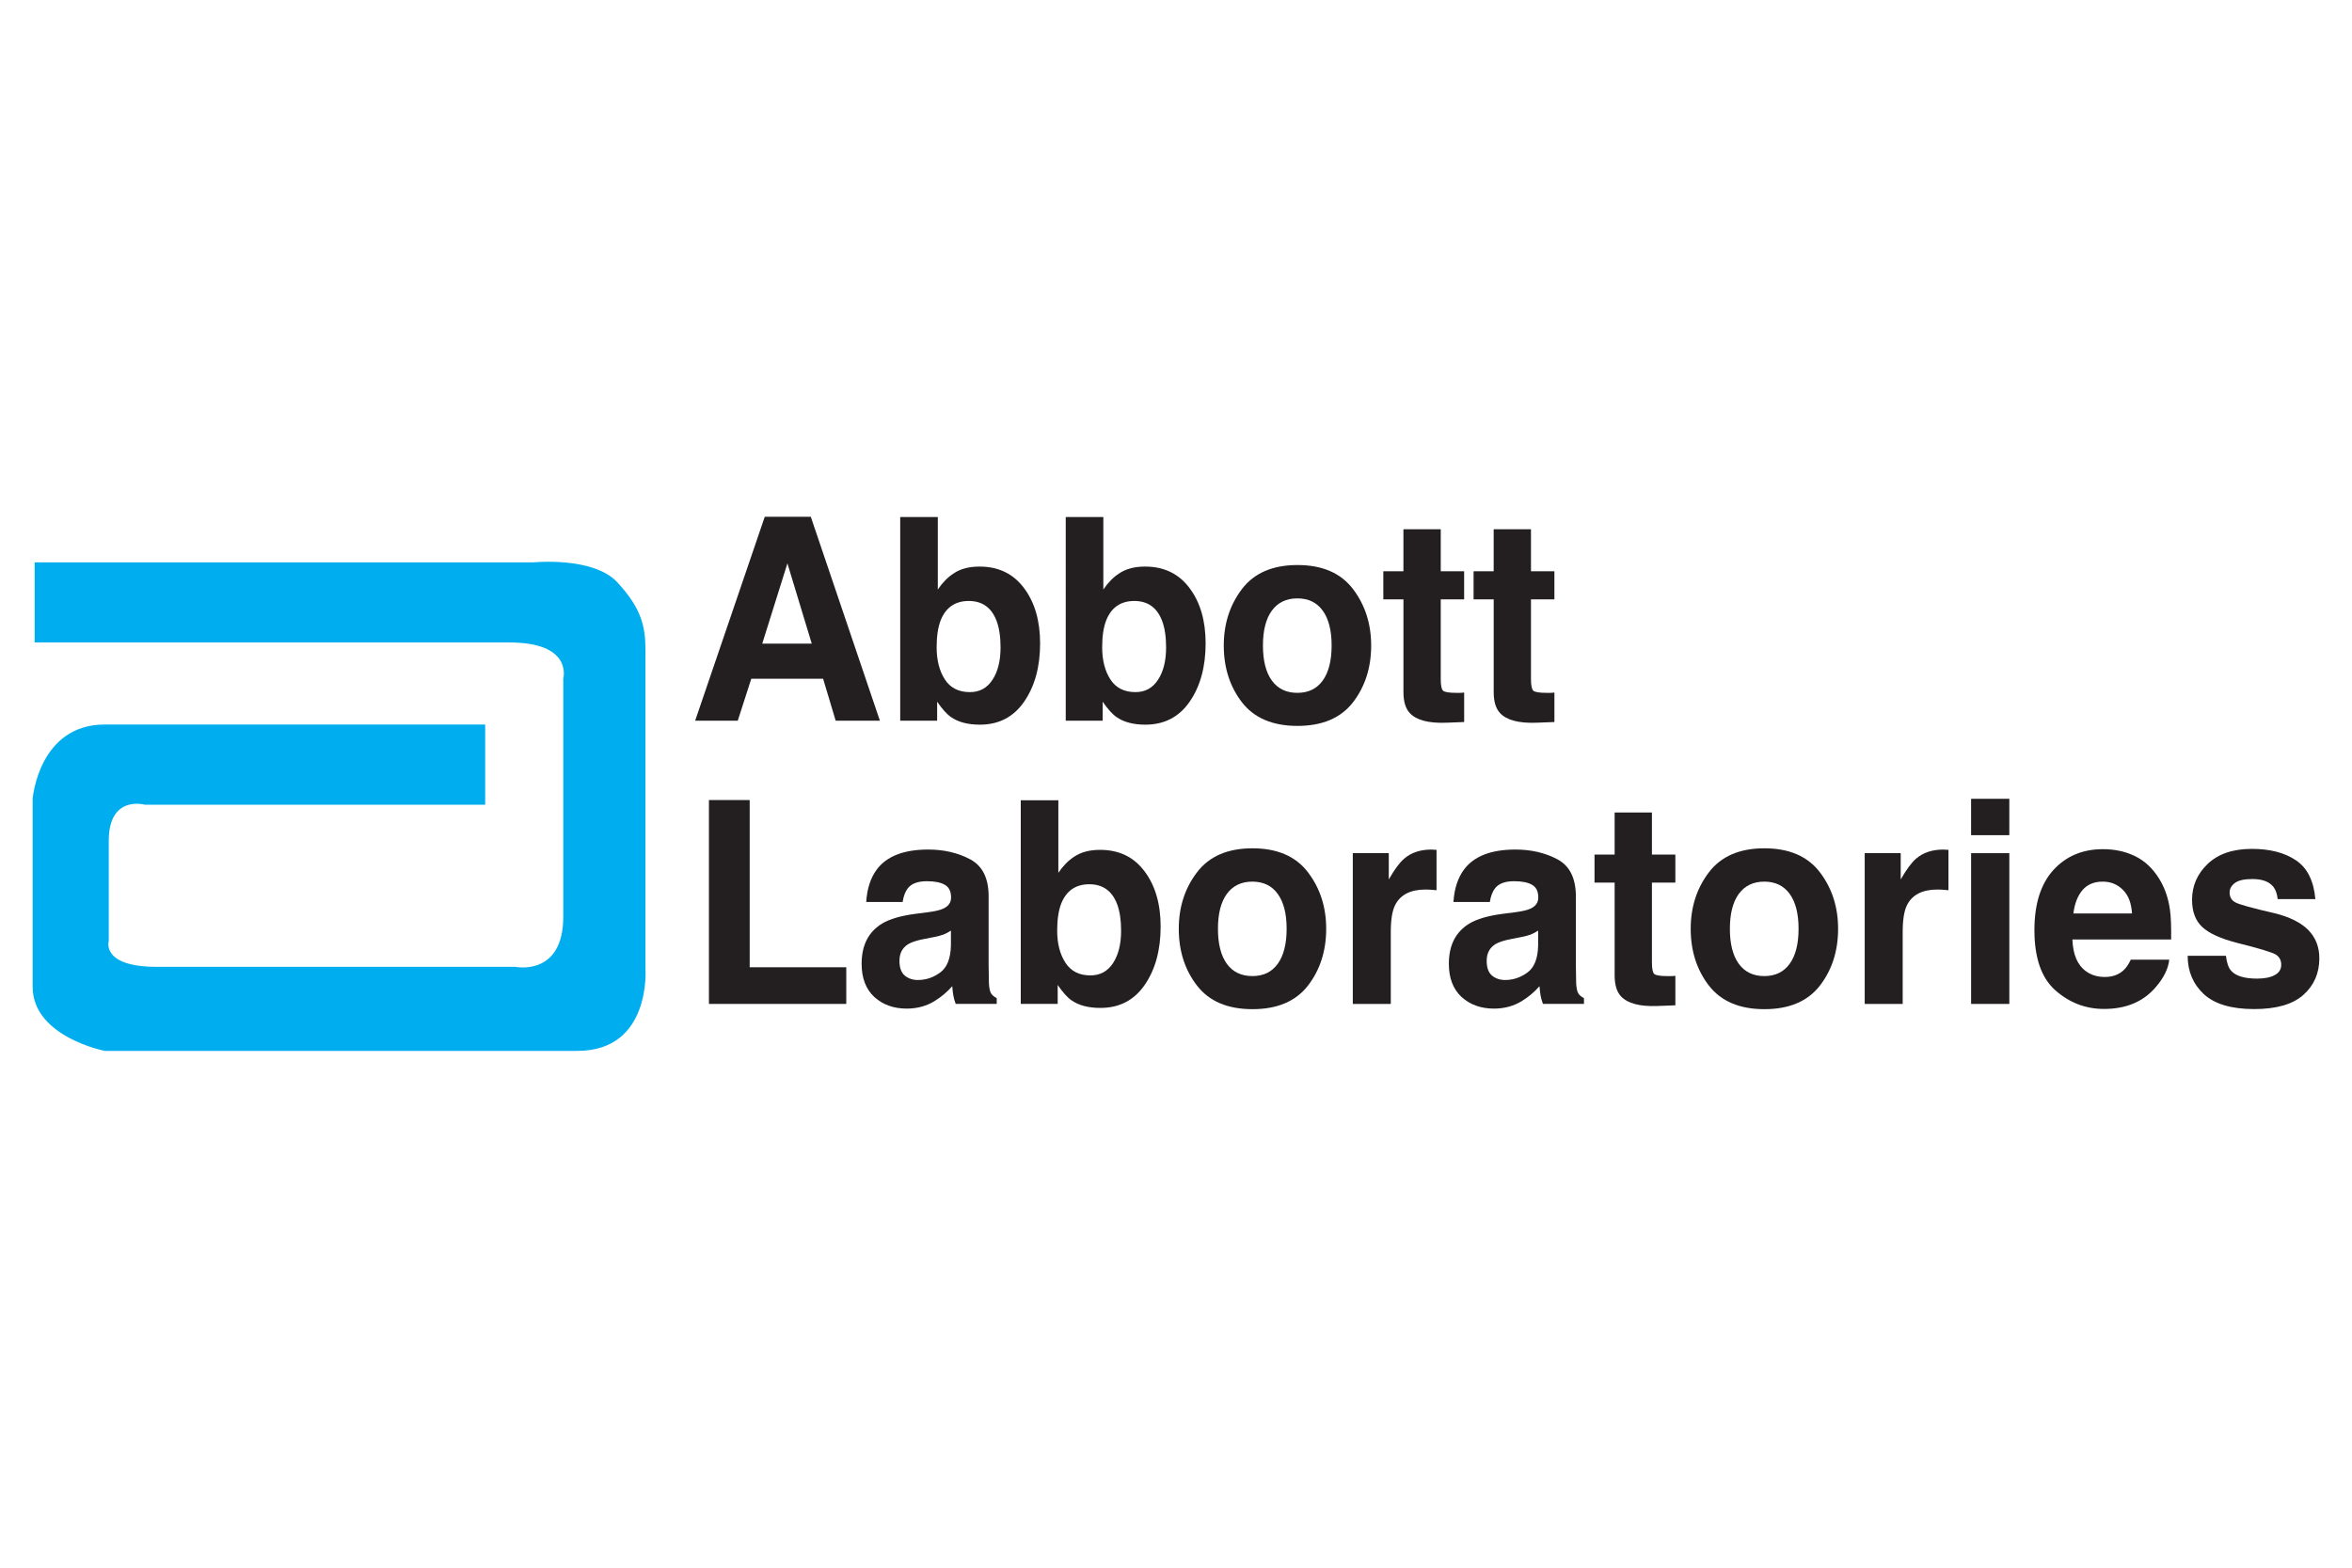
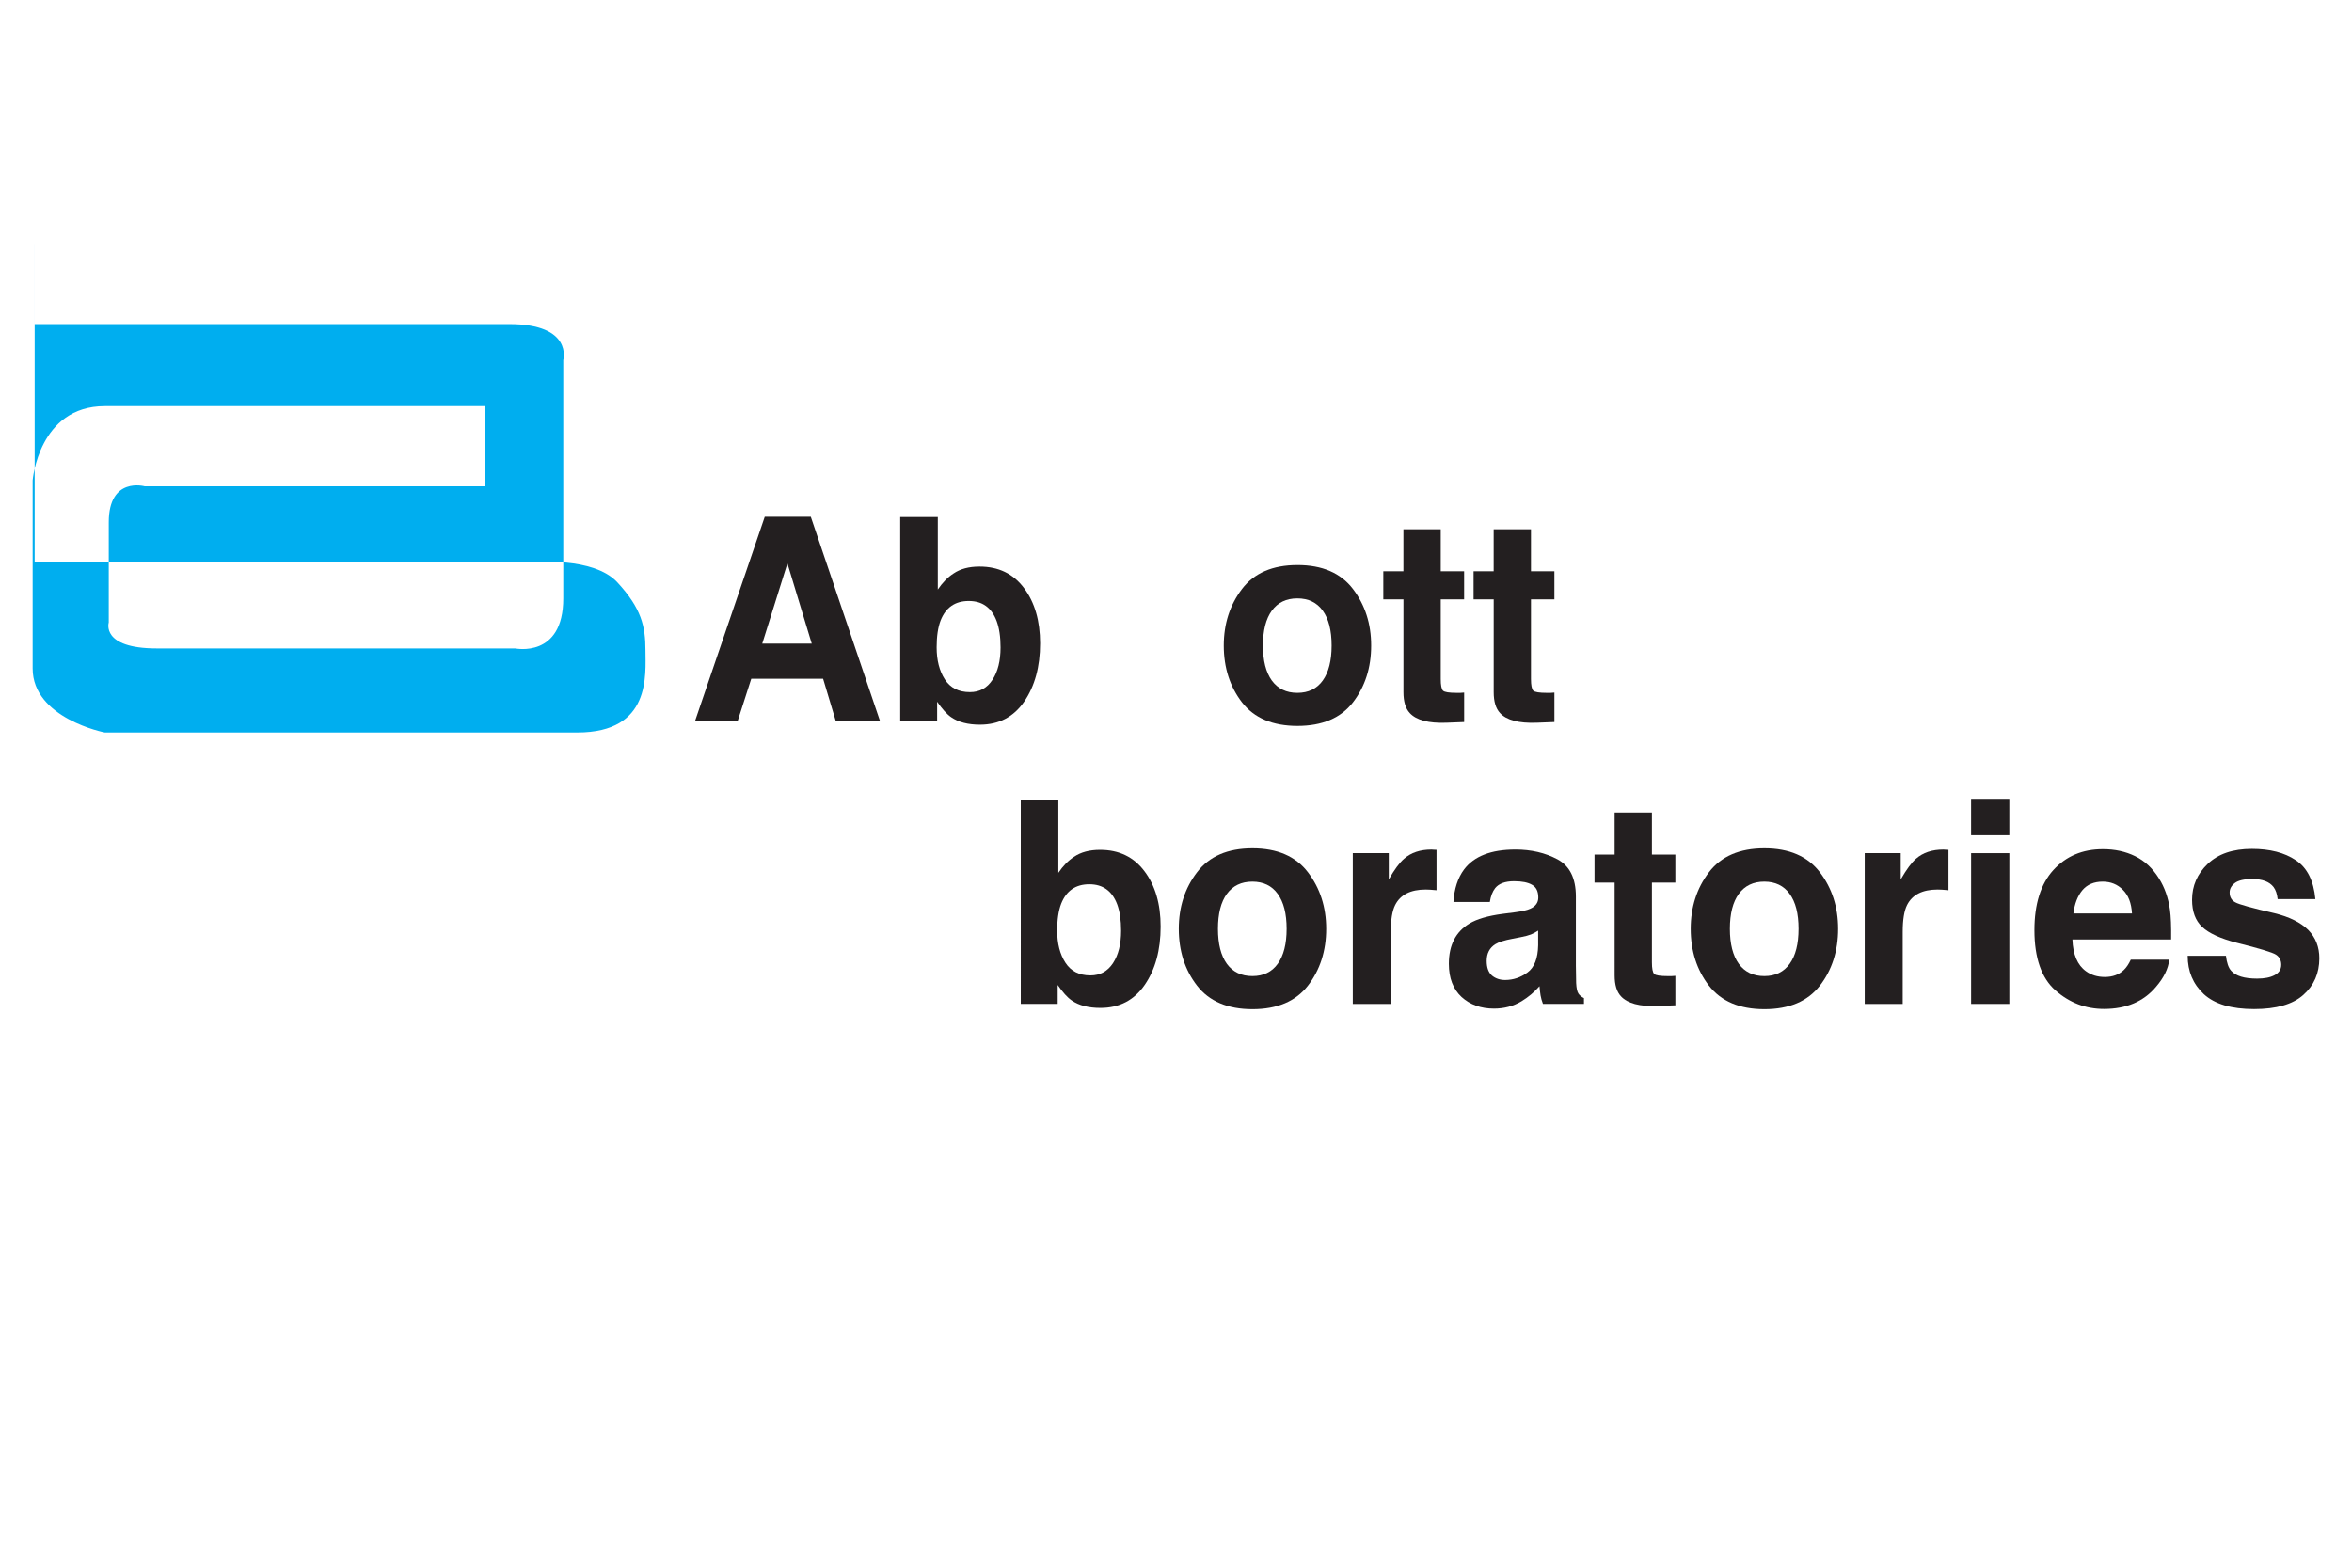
<svg xmlns="http://www.w3.org/2000/svg" version="1.1" id="Layer_1" x="0px" y="0px" width="180px" height="120px" viewBox="-15 15 180 120" enable-background="new -15 15 180 120" xml:space="preserve">
  <g>
-     <path fill="#00AEEF" d="M-12.347,58.048h38.16c0,0,4.591-0.468,6.435,1.53c1.844,1.997,2.15,3.367,2.15,5.21   c0,1.845,0,24.372,0,24.372s0.458,6.281-5.211,6.281c-4.599,0-36.17,0-36.17,0s-5.518-1.077-5.518-4.902c0-3.827,0-14.402,0-14.402   s0.459-5.678,5.518-5.678c5.058,0,29.114,0,29.114,0v6.137H-3.921c0,0-2.755-0.773-2.755,2.756c0,3.526,0,7.668,0,7.668   s-0.621,1.987,3.672,1.987c4.292,0,27.44,0,27.44,0s3.672,0.766,3.672-3.833c0-4.601,0-18.235,0-18.235s0.774-2.762-4.132-2.762   c-4.903,0-36.324,0-36.324,0v-6.128H-12.347z" />
-     <polygon fill="#231F20" points="39.255,76.24 42.374,76.24 42.374,89.04 49.766,89.04 49.766,91.845 39.255,91.845  " />
-     <path fill="#231F20" d="M57.776,86.234c-0.182,0.12-0.368,0.22-0.558,0.297c-0.181,0.071-0.434,0.137-0.759,0.201l-0.648,0.127   c-0.609,0.111-1.042,0.25-1.306,0.412c-0.447,0.276-0.669,0.703-0.669,1.28c0,0.518,0.136,0.89,0.404,1.124   c0.276,0.227,0.612,0.34,1.003,0.34c0.622,0,1.191-0.191,1.711-0.574c0.526-0.381,0.8-1.076,0.821-2.085V86.234L57.776,86.234z    M56.022,84.827c0.534-0.071,0.917-0.159,1.145-0.267c0.413-0.181,0.618-0.469,0.619-0.856c0-0.473-0.16-0.798-0.478-0.975   c-0.31-0.184-0.769-0.276-1.377-0.276c-0.681,0-1.164,0.178-1.448,0.529c-0.202,0.262-0.336,0.614-0.404,1.059h-2.786   c0.062-1.01,0.329-1.839,0.81-2.488c0.763-1.017,2.075-1.524,3.931-1.524c1.207,0,2.281,0.25,3.218,0.75   c0.94,0.503,1.408,1.446,1.408,2.837v5.295c0,0.369,0.007,0.813,0.022,1.334c0.021,0.396,0.076,0.665,0.172,0.805   c0.095,0.141,0.236,0.259,0.425,0.35v0.444h-3.14c-0.087-0.231-0.147-0.452-0.182-0.655c-0.034-0.205-0.062-0.438-0.081-0.7   c-0.398,0.452-0.857,0.837-1.378,1.154c-0.621,0.375-1.322,0.562-2.103,0.562c-1,0-1.828-0.296-2.483-0.889   c-0.647-0.602-0.972-1.447-0.972-2.541c0-1.419,0.523-2.444,1.569-3.081c0.575-0.346,1.418-0.592,2.532-0.741L56.022,84.827   L56.022,84.827z" />
+     <path fill="#00AEEF" d="M-12.347,58.048h38.16c0,0,4.591-0.468,6.435,1.53c1.844,1.997,2.15,3.367,2.15,5.21   s0.458,6.281-5.211,6.281c-4.599,0-36.17,0-36.17,0s-5.518-1.077-5.518-4.902c0-3.827,0-14.402,0-14.402   s0.459-5.678,5.518-5.678c5.058,0,29.114,0,29.114,0v6.137H-3.921c0,0-2.755-0.773-2.755,2.756c0,3.526,0,7.668,0,7.668   s-0.621,1.987,3.672,1.987c4.292,0,27.44,0,27.44,0s3.672,0.766,3.672-3.833c0-4.601,0-18.235,0-18.235s0.774-2.762-4.132-2.762   c-4.903,0-36.324,0-36.324,0v-6.128H-12.347z" />
    <path fill="#231F20" d="M72.59,81.692c0.824,1.094,1.234,2.506,1.234,4.235c0,1.792-0.404,3.279-1.215,4.457   c-0.81,1.18-1.941,1.768-3.393,1.768c-0.911,0-1.643-0.189-2.198-0.571c-0.33-0.227-0.687-0.623-1.073-1.186v1.449h-2.825V76.26   h2.876v5.551c0.364-0.537,0.767-0.948,1.206-1.229c0.52-0.354,1.181-0.529,1.984-0.529C70.639,80.052,71.773,80.599,72.59,81.692   C72.59,81.692,71.773,80.599,72.59,81.692z M70.18,88.723c0.413-0.628,0.618-1.454,0.619-2.479c0-0.818-0.103-1.496-0.304-2.033   c-0.385-1.016-1.095-1.525-2.128-1.525c-1.045,0-1.764,0.496-2.157,1.493c-0.202,0.528-0.303,1.212-0.303,2.054   c0,0.987,0.209,1.808,0.628,2.455c0.418,0.65,1.056,0.975,1.913,0.975C69.191,89.664,69.768,89.351,70.18,88.723   C70.18,88.723,69.768,89.351,70.18,88.723z" />
    <path fill="#231F20" d="M82.787,88.774c0.452-0.628,0.68-1.521,0.68-2.679s-0.228-2.046-0.68-2.669   c-0.451-0.628-1.101-0.94-1.943-0.941c-0.844,0-1.495,0.314-1.954,0.941c-0.453,0.623-0.679,1.512-0.679,2.669   s0.226,2.051,0.679,2.679c0.459,0.628,1.11,0.941,1.954,0.941C81.687,89.716,82.336,89.402,82.787,88.774   C82.787,88.774,82.336,89.402,82.787,88.774z M85.096,90.448c-0.931,1.199-2.347,1.8-4.243,1.8c-1.897,0-3.312-0.601-4.242-1.8   c-0.934-1.207-1.398-2.658-1.398-4.351c0-1.666,0.465-3.11,1.398-4.33c0.931-1.221,2.343-1.833,4.242-1.833   c1.896,0,3.312,0.612,4.243,1.833c0.932,1.22,1.398,2.664,1.398,4.33C86.494,87.79,86.027,89.241,85.096,90.448   C85.096,90.448,86.027,89.241,85.096,90.448z" />
    <path fill="#231F20" d="M94.688,80.04c0.04,0,0.124,0.005,0.25,0.012v3.091c-0.181-0.021-0.342-0.033-0.483-0.041   s-0.257-0.011-0.344-0.012c-1.162,0-1.94,0.396-2.339,1.186c-0.225,0.446-0.335,1.131-0.335,2.056v5.514h-2.907V80.304h2.754v2.013   c0.443-0.771,0.833-1.295,1.165-1.579c0.54-0.474,1.242-0.708,2.107-0.708C94.607,80.03,94.652,80.033,94.688,80.04   C94.688,80.04,94.652,80.033,94.688,80.04z" />
    <path fill="#231F20" d="M102.716,86.234c-0.181,0.12-0.368,0.22-0.557,0.297c-0.181,0.071-0.436,0.137-0.76,0.201l-0.648,0.127   c-0.607,0.111-1.043,0.25-1.307,0.412c-0.443,0.276-0.668,0.703-0.668,1.28c0,0.518,0.136,0.89,0.405,1.124   c0.277,0.227,0.61,0.34,1.003,0.34c0.62,0,1.19-0.191,1.711-0.574c0.528-0.381,0.8-1.076,0.82-2.085V86.234L102.716,86.234z    M100.965,84.827c0.532-0.071,0.914-0.159,1.144-0.267c0.412-0.181,0.617-0.469,0.617-0.856c0-0.473-0.158-0.798-0.477-0.975   c-0.309-0.184-0.771-0.276-1.379-0.276c-0.679,0-1.162,0.178-1.444,0.529c-0.203,0.262-0.339,0.614-0.408,1.059h-2.784   c0.062-1.01,0.332-1.839,0.812-2.488c0.764-1.017,2.072-1.524,3.93-1.524c1.206,0,2.281,0.25,3.22,0.75   c0.937,0.503,1.404,1.446,1.407,2.837v5.295c0,0.369,0.007,0.813,0.021,1.334c0.021,0.396,0.077,0.665,0.172,0.805   c0.093,0.141,0.234,0.259,0.425,0.35v0.444h-3.138c-0.088-0.231-0.149-0.452-0.184-0.655c-0.032-0.205-0.06-0.438-0.081-0.7   c-0.396,0.452-0.856,0.837-1.376,1.154c-0.623,0.375-1.325,0.562-2.106,0.562c-0.998,0-1.828-0.296-2.481-0.889   c-0.648-0.602-0.974-1.447-0.974-2.541c0-1.419,0.523-2.444,1.57-3.081c0.575-0.346,1.417-0.592,2.531-0.741L100.965,84.827   L100.965,84.827z" />
    <path fill="#231F20" d="M107.03,82.56v-2.147h1.539v-3.22h2.854v3.22h1.793v2.147h-1.793v6.101c0,0.473,0.057,0.769,0.172,0.889   c0.117,0.113,0.466,0.167,1.054,0.167c0.087,0,0.178,0,0.273,0c0.101-0.004,0.199-0.012,0.295-0.02v2.255l-1.367,0.053   c-1.365,0.05-2.296-0.197-2.796-0.741c-0.323-0.345-0.485-0.878-0.485-1.599V82.56H107.03L107.03,82.56z" />
    <path fill="#231F20" d="M121.965,88.774c0.454-0.628,0.68-1.521,0.68-2.679s-0.226-2.046-0.68-2.669   c-0.451-0.628-1.101-0.94-1.942-0.941c-0.844,0-1.496,0.314-1.954,0.941c-0.452,0.623-0.68,1.512-0.68,2.669   s0.228,2.051,0.68,2.679c0.458,0.628,1.11,0.941,1.954,0.941C120.864,89.716,121.514,89.402,121.965,88.774   C121.965,88.774,121.514,89.402,121.965,88.774z M124.275,90.448c-0.932,1.199-2.347,1.8-4.245,1.8c-1.896,0-3.31-0.601-4.243-1.8   c-0.932-1.207-1.396-2.658-1.396-4.351c0-1.666,0.464-3.11,1.396-4.33c0.931-1.221,2.346-1.833,4.243-1.833   s3.312,0.612,4.245,1.833c0.931,1.22,1.396,2.664,1.396,4.33C125.671,87.79,125.206,89.241,124.275,90.448   C124.275,90.448,125.206,89.241,124.275,90.448z" />
    <path fill="#231F20" d="M133.864,80.04c0.04,0,0.125,0.005,0.253,0.012v3.091c-0.182-0.021-0.345-0.033-0.485-0.041   c-0.144-0.008-0.258-0.011-0.346-0.012c-1.16,0-1.939,0.396-2.338,1.186c-0.225,0.446-0.334,1.131-0.334,2.056v5.514h-2.907V80.304   h2.755v2.013c0.445-0.771,0.833-1.295,1.163-1.579c0.541-0.474,1.242-0.708,2.107-0.708C133.785,80.03,133.83,80.033,133.864,80.04   C133.864,80.04,133.83,80.033,133.864,80.04z" />
    <path fill="#231F20" d="M138.774,78.929h-2.925v-2.785h2.925V78.929L138.774,78.929z M135.85,80.307h2.925v11.539h-2.925V80.307   L135.85,80.307z" />
    <path fill="#231F20" d="M144.366,83.142c-0.365,0.438-0.595,1.03-0.688,1.78h4.485c-0.047-0.797-0.28-1.4-0.7-1.811   c-0.41-0.416-0.924-0.625-1.539-0.626C145.256,82.485,144.736,82.705,144.366,83.142C144.366,83.142,144.736,82.705,144.366,83.142   z M148.404,80.538c0.737,0.359,1.343,0.931,1.824,1.704c0.432,0.686,0.711,1.479,0.839,2.383c0.075,0.528,0.104,1.291,0.092,2.287   h-7.556c0.041,1.157,0.389,1.97,1.044,2.437c0.397,0.288,0.878,0.434,1.437,0.434c0.595,0,1.077-0.177,1.447-0.528   c0.203-0.19,0.381-0.457,0.538-0.794h2.944c-0.073,0.684-0.413,1.38-1.021,2.086c-0.947,1.122-2.269,1.683-3.969,1.683   c-1.405,0-2.643-0.473-3.718-1.419c-1.072-0.945-1.61-2.484-1.61-4.615c0-1.996,0.482-3.528,1.447-4.596   c0.974-1.065,2.232-1.597,3.776-1.599C146.841,79.997,147.67,80.178,148.404,80.538C148.404,80.538,147.67,80.178,148.404,80.538z" />
    <path fill="#231F20" d="M155.352,88.16c0.062,0.535,0.192,0.918,0.395,1.144c0.358,0.403,1.019,0.604,1.985,0.604   c0.568,0,1.016-0.087,1.347-0.266c0.336-0.175,0.506-0.439,0.506-0.793c0-0.339-0.134-0.597-0.404-0.773   c-0.272-0.177-1.273-0.479-3.008-0.911c-1.248-0.326-2.13-0.729-2.644-1.217c-0.512-0.48-0.769-1.172-0.769-2.074   c0-1.068,0.397-1.981,1.194-2.744c0.804-0.769,1.932-1.152,3.384-1.152c1.376,0,2.496,0.287,3.36,0.867   c0.871,0.572,1.37,1.565,1.499,2.975h-2.887c-0.04-0.387-0.146-0.695-0.313-0.921c-0.318-0.41-0.858-0.613-1.62-0.613   c-0.629,0-1.079,0.103-1.348,0.308c-0.264,0.203-0.394,0.444-0.394,0.719c0,0.347,0.139,0.597,0.426,0.752   c0.281,0.164,1.285,0.44,3.007,0.837c1.146,0.281,2.008,0.709,2.582,1.281c0.566,0.578,0.85,1.302,0.85,2.171   c0,1.142-0.408,2.079-1.226,2.804c-0.812,0.723-2.065,1.082-3.767,1.082c-1.735,0-3.018-0.381-3.848-1.144   c-0.823-0.77-1.235-1.745-1.235-2.934H155.352L155.352,88.16z" />
    <g>
      <path fill="#231F20" d="M43.336,64.265h3.787l-1.862-6.141L43.336,64.265L43.336,64.265z M43.527,54.558h3.524l5.287,15.606    h-3.383l-0.962-3.208h-5.498l-1.033,3.208h-3.261L43.527,54.558L43.527,54.558z" />
      <path fill="#231F20" d="M63.364,60.009c0.824,1.093,1.234,2.505,1.236,4.235c0,1.792-0.406,3.279-1.216,4.458    c-0.81,1.179-1.939,1.768-3.393,1.768c-0.91,0-1.644-0.191-2.197-0.572c-0.329-0.226-0.688-0.622-1.074-1.185v1.451h-2.826V54.578    h2.877v5.548c0.364-0.537,0.766-0.945,1.205-1.228c0.521-0.354,1.182-0.529,1.986-0.529    C61.414,58.369,62.548,58.916,63.364,60.009C63.364,60.009,62.548,58.916,63.364,60.009z M60.954,67.038    c0.413-0.629,0.619-1.453,0.619-2.477c0-0.819-0.102-1.497-0.304-2.034c-0.383-1.017-1.094-1.525-2.126-1.525    c-1.046,0-1.766,0.499-2.158,1.493c-0.202,0.529-0.303,1.214-0.303,2.054c0,0.988,0.209,1.806,0.627,2.456    c0.42,0.649,1.057,0.974,1.916,0.974C59.966,67.982,60.542,67.668,60.954,67.038C60.954,67.038,60.542,67.668,60.954,67.038z" />
-       <path fill="#231F20" d="M76.032,60.009c0.824,1.093,1.235,2.505,1.235,4.235c0,1.792-0.405,3.279-1.215,4.458    c-0.81,1.177-1.941,1.768-3.394,1.768c-0.911,0-1.644-0.191-2.195-0.572c-0.331-0.226-0.69-0.622-1.074-1.185v1.451h-2.827V54.578    h2.877v5.548c0.364-0.537,0.765-0.945,1.205-1.228c0.52-0.354,1.182-0.529,1.984-0.529C74.081,58.369,75.217,58.916,76.032,60.009    C76.032,60.009,75.217,58.916,76.032,60.009z M73.623,67.038c0.411-0.629,0.619-1.453,0.619-2.477    c0-0.819-0.102-1.497-0.304-2.034c-0.386-1.017-1.093-1.525-2.127-1.525c-1.045,0-1.766,0.499-2.156,1.493    c-0.205,0.529-0.305,1.214-0.305,2.054c0,0.988,0.209,1.806,0.627,2.456c0.42,0.649,1.058,0.974,1.914,0.974    C72.633,67.982,73.211,67.668,73.623,67.038C73.623,67.038,73.211,67.668,73.623,67.038z" />
      <path fill="#231F20" d="M86.232,67.091c0.45-0.627,0.678-1.52,0.678-2.678c0-1.157-0.228-2.045-0.678-2.668    c-0.453-0.628-1.102-0.941-1.947-0.941c-0.842,0-1.493,0.314-1.952,0.941c-0.452,0.623-0.679,1.511-0.679,2.668    c0,1.158,0.227,2.05,0.679,2.678c0.459,0.629,1.11,0.943,1.952,0.943C85.131,68.035,85.779,67.721,86.232,67.091    C86.232,67.091,85.779,67.721,86.232,67.091z M88.54,68.765c-0.932,1.2-2.346,1.799-4.243,1.8c-1.897,0-3.312-0.6-4.245-1.8    c-0.93-1.207-1.396-2.658-1.396-4.351c0-1.666,0.466-3.109,1.396-4.332c0.932-1.221,2.347-1.831,4.245-1.831    c1.896,0,3.31,0.61,4.243,1.831c0.931,1.222,1.396,2.666,1.396,4.332C89.937,66.107,89.471,67.558,88.54,68.765    C88.54,68.765,89.471,67.558,88.54,68.765z" />
      <path fill="#231F20" d="M90.866,60.878v-2.149h1.539V55.51h2.856v3.219h1.79v2.149h-1.79v6.099c0,0.473,0.058,0.769,0.173,0.889    c0.115,0.113,0.465,0.169,1.054,0.169c0.086,0,0.177,0,0.273,0c0.102-0.007,0.198-0.015,0.292-0.022v2.255l-1.364,0.053    c-1.365,0.05-2.296-0.198-2.797-0.74c-0.324-0.346-0.485-0.878-0.485-1.599v-7.104H90.866L90.866,60.878z" />
      <path fill="#231F20" d="M97.774,60.878v-2.149h1.538V55.51h2.854v3.219h1.793v2.149h-1.793v6.099c0,0.473,0.059,0.769,0.175,0.889    c0.114,0.113,0.465,0.169,1.051,0.169c0.09,0,0.18,0,0.274,0c0.103-0.007,0.199-0.015,0.294-0.022v2.255l-1.367,0.053    c-1.362,0.05-2.296-0.198-2.795-0.74c-0.324-0.346-0.484-0.878-0.484-1.599v-7.104H97.774L97.774,60.878z" />
    </g>
  </g>
</svg>